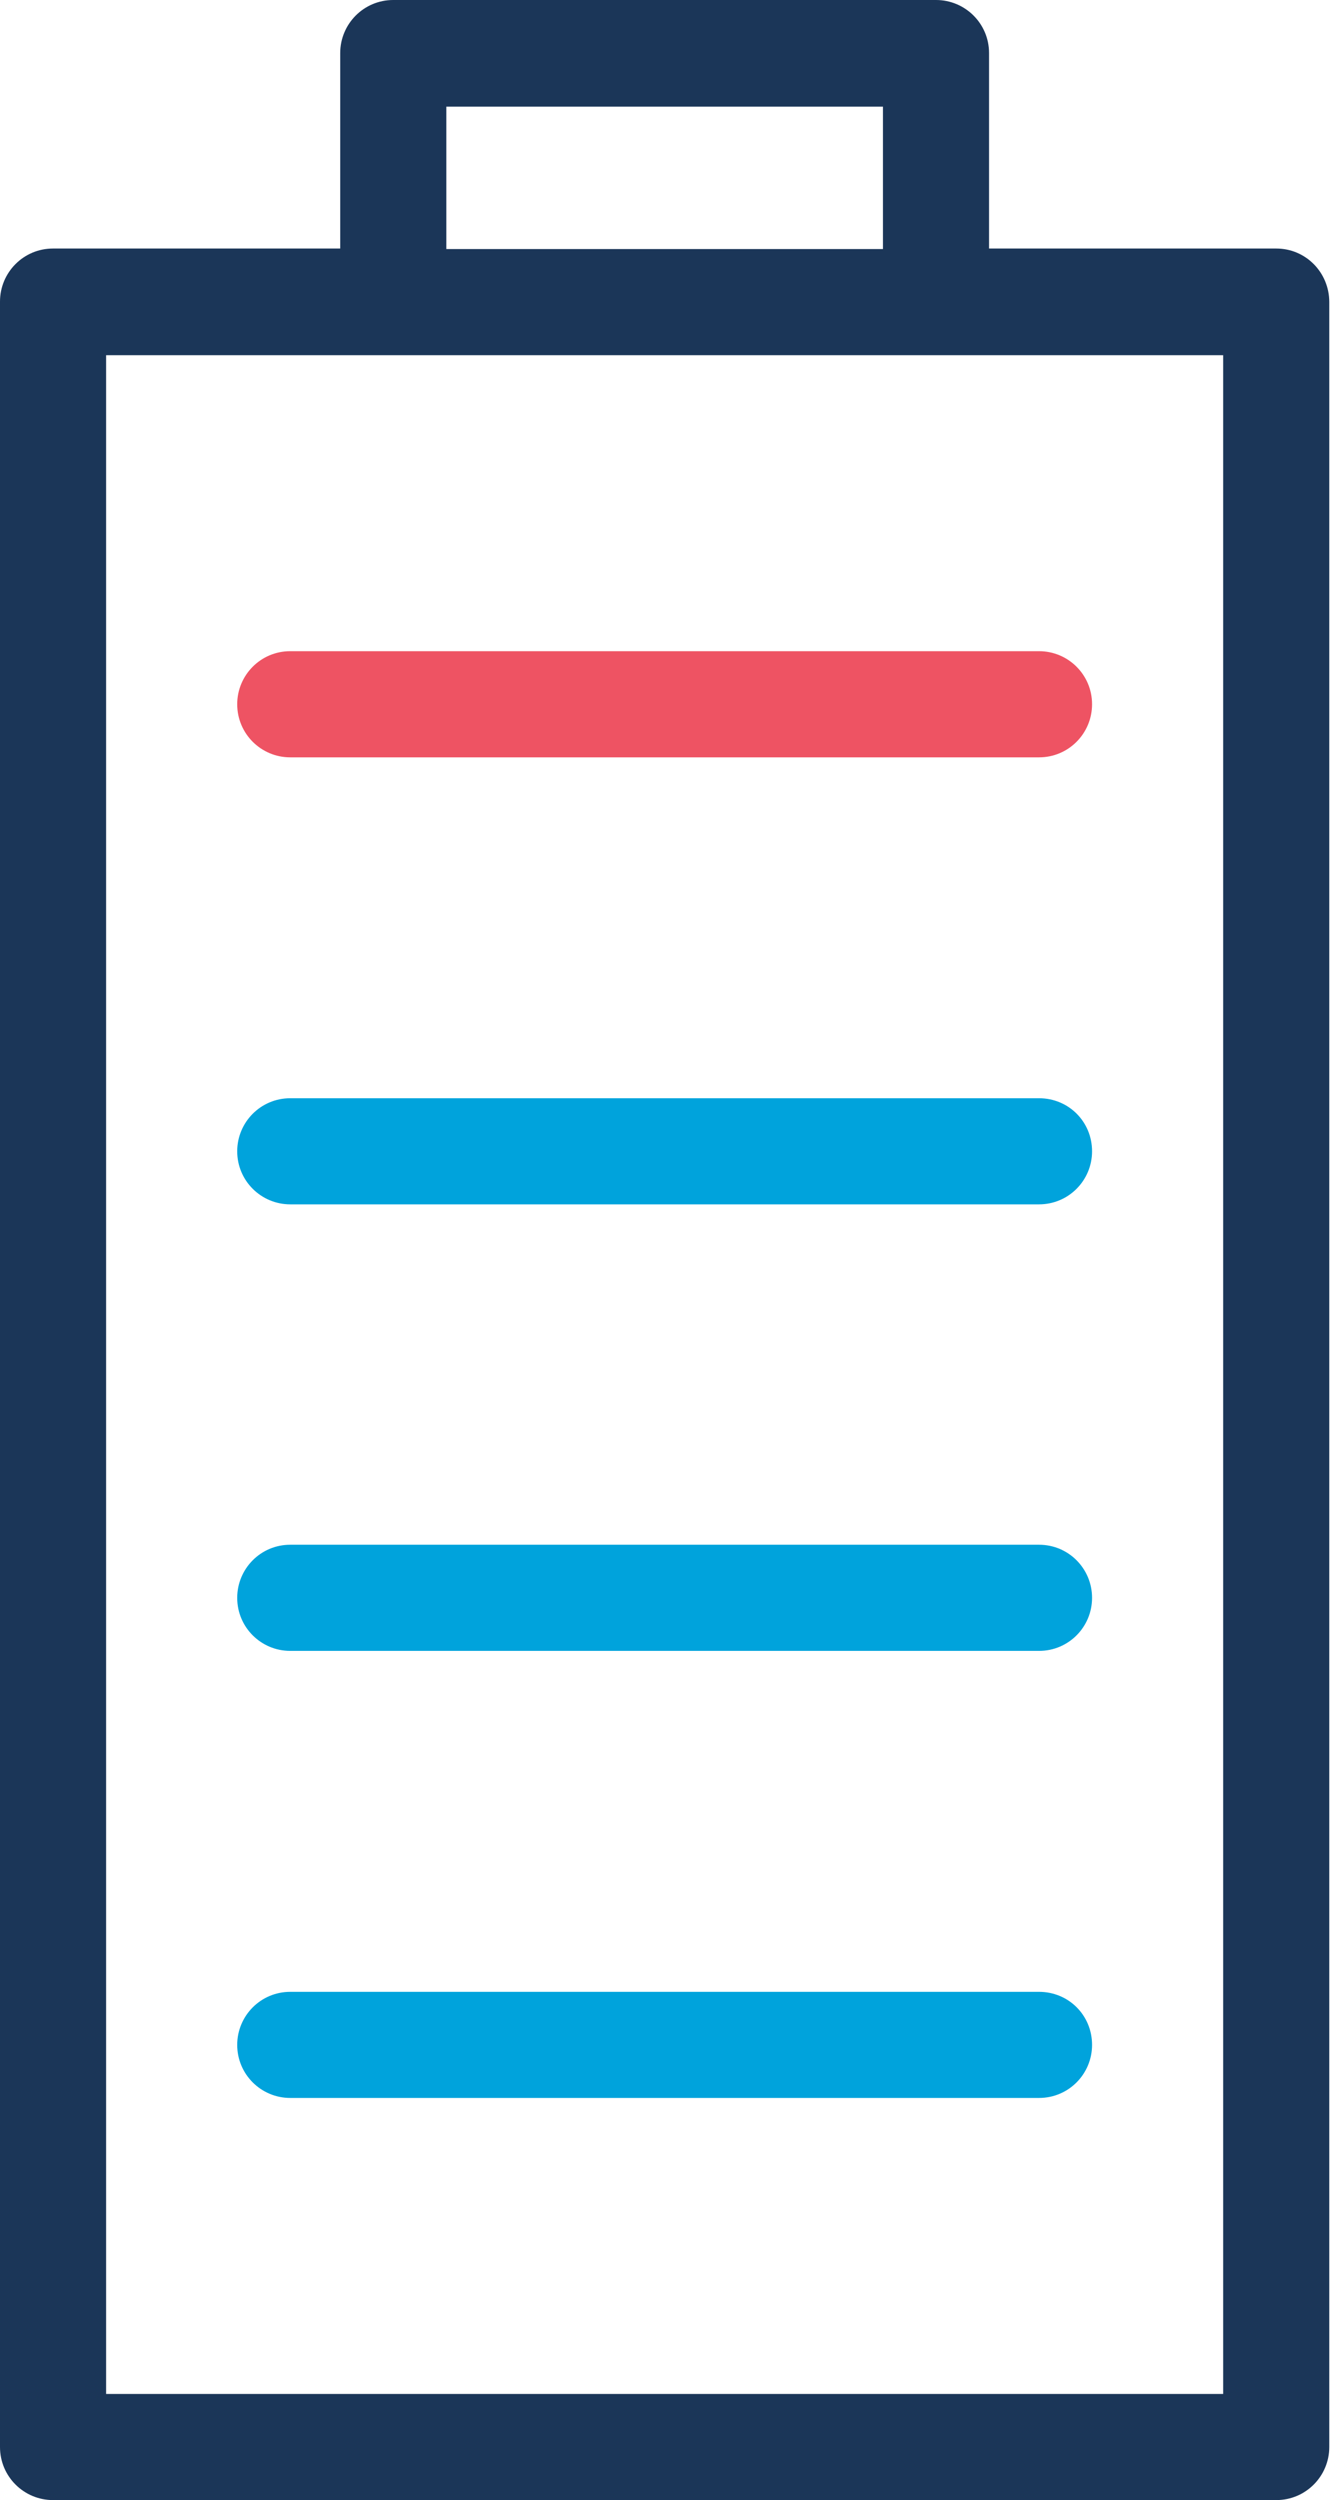
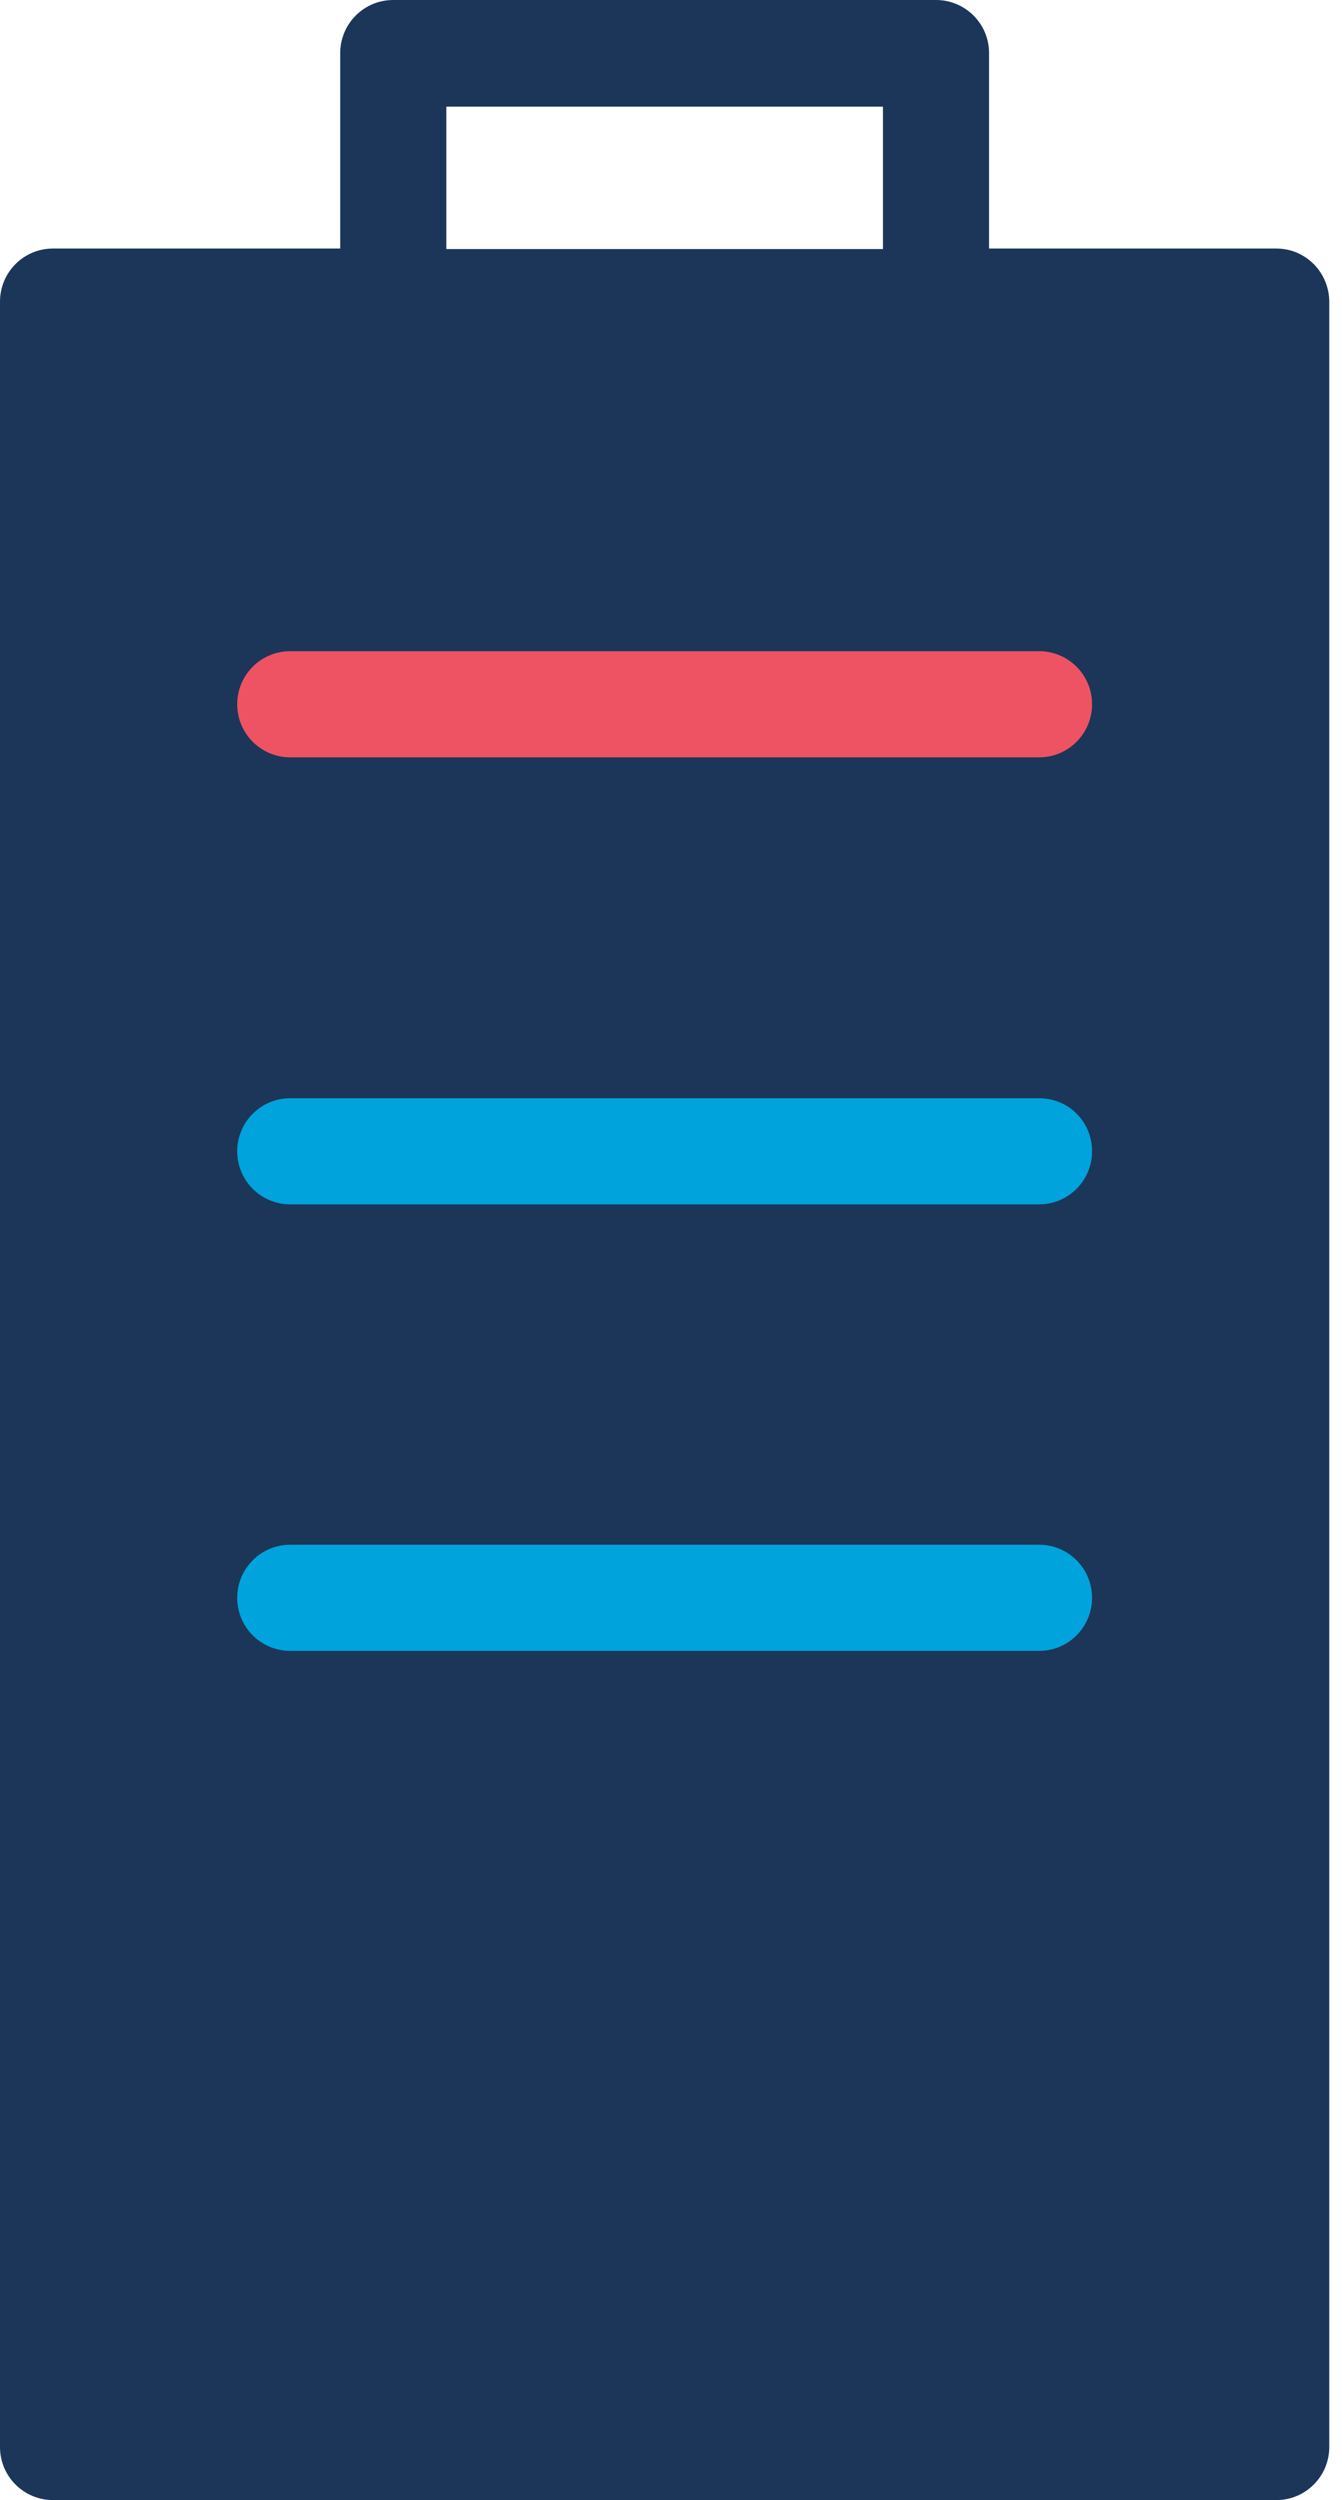
<svg xmlns="http://www.w3.org/2000/svg" width="29" height="54" viewBox="0 0 29 54" fill="none">
-   <path d="M27.579 5.368H21.373V1.146C21.373 0.507 20.855 0 20.227 0H8.498C7.859 0 7.352 0.518 7.352 1.146V5.368H1.146C0.507 5.368 0 5.886 0 6.514V52.854C0 53.493 0.518 54 1.146 54H27.579C28.218 54 28.725 53.482 28.725 52.854V6.525C28.725 5.886 28.218 5.368 27.579 5.368V5.368ZM9.645 2.304H19.08V5.379H9.645V2.304V2.304ZM26.432 51.707H2.293V7.672H26.432V51.707Z" fill="#1B3658" />
+   <path d="M27.579 5.368H21.373V1.146C21.373 0.507 20.855 0 20.227 0H8.498C7.859 0 7.352 0.518 7.352 1.146V5.368H1.146C0.507 5.368 0 5.886 0 6.514V52.854C0 53.493 0.518 54 1.146 54H27.579C28.218 54 28.725 53.482 28.725 52.854V6.525C28.725 5.886 28.218 5.368 27.579 5.368V5.368ZM9.645 2.304H19.08V5.379H9.645V2.304V2.304ZM26.432 51.707H2.293H26.432V51.707Z" fill="#1B3658" />
  <path d="M5.126 15.211C5.126 15.851 5.644 16.358 6.272 16.358H22.453C23.093 16.358 23.599 15.84 23.599 15.211C23.599 14.572 23.081 14.065 22.453 14.065H6.272C5.633 14.065 5.126 14.583 5.126 15.211V15.211Z" fill="#EE5363" />
  <path d="M22.453 23.721H6.272C5.633 23.721 5.126 24.239 5.126 24.867C5.126 25.506 5.644 26.013 6.272 26.013H22.453C23.093 26.013 23.599 25.495 23.599 24.867C23.599 24.228 23.093 23.721 22.453 23.721Z" fill="#00A3DC" />
  <path d="M22.453 33.365H6.272C5.633 33.365 5.126 33.883 5.126 34.512C5.126 35.151 5.644 35.658 6.272 35.658H22.453C23.093 35.658 23.599 35.14 23.599 34.512C23.599 33.883 23.093 33.365 22.453 33.365Z" fill="#00A3DC" />
-   <path d="M22.453 43.022H6.272C5.633 43.022 5.126 43.54 5.126 44.168C5.126 44.807 5.644 45.314 6.272 45.314H22.453C23.093 45.314 23.599 44.796 23.599 44.168C23.599 43.529 23.093 43.022 22.453 43.022Z" fill="#00A3DC" />
</svg>